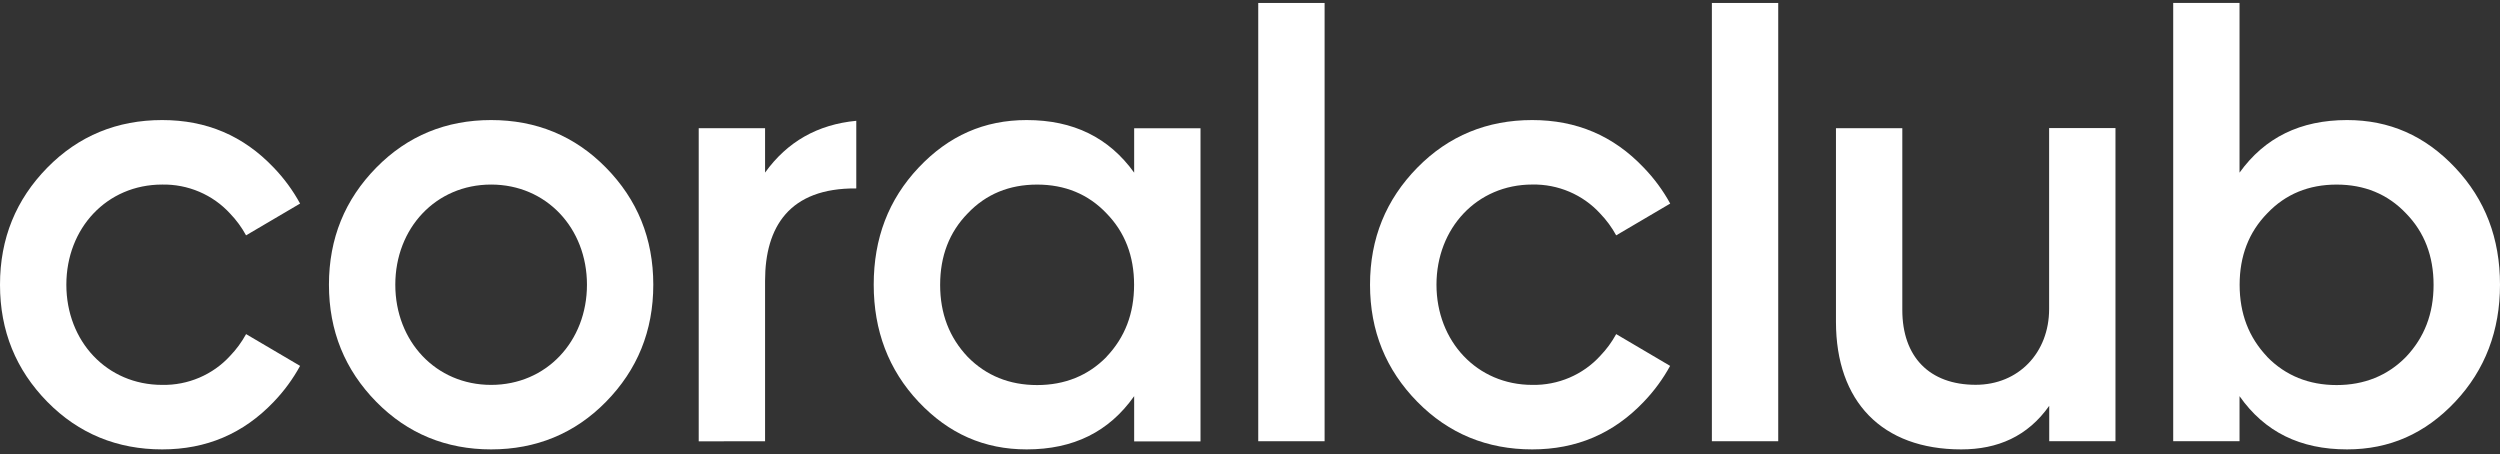
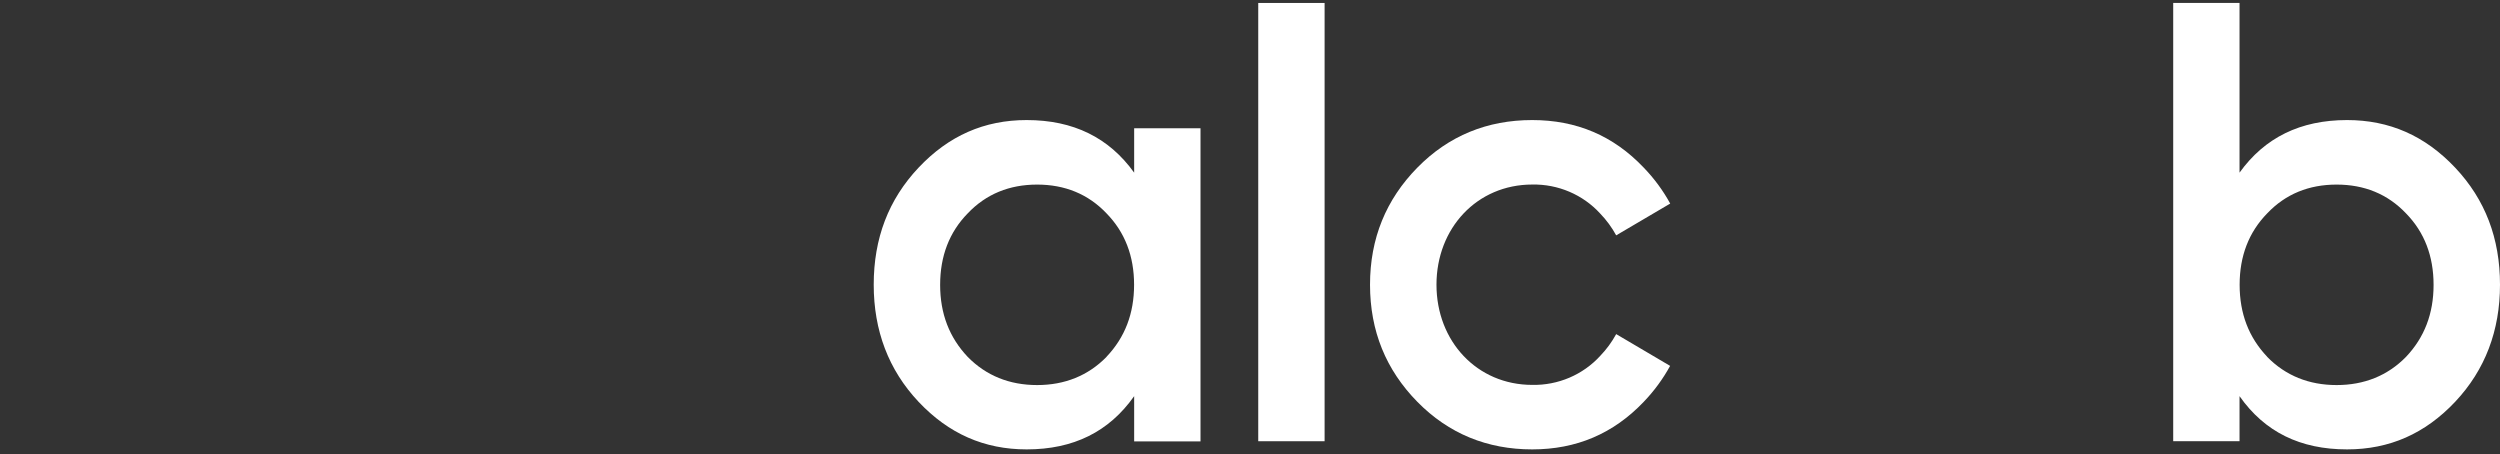
<svg xmlns="http://www.w3.org/2000/svg" width="512" height="93" viewBox="0 0 512 93" fill="none">
  <rect x="0" y="0" width="512" height="93" fill="#333333" stroke="none" />
  <path d="M480.676 24.588C471.111 24.588 463.813 28.178 458.656 35.358V0.607H445.072V90.364H458.656V81.133C463.813 88.471 471.09 92.035 480.676 92.035C489.354 92.035 496.651 88.829 502.814 82.29C508.977 75.75 512 67.671 512 58.309C512 48.821 508.983 40.873 502.814 34.333C496.646 27.794 489.354 24.588 480.676 24.588V24.588ZM464.321 73.064C460.544 69.09 458.677 64.217 458.677 58.319C458.677 52.421 460.565 47.548 464.321 43.7C468.093 39.726 472.871 37.803 478.536 37.803C484.202 37.803 488.979 39.726 492.751 43.7C496.514 47.548 498.396 52.43 498.396 58.344C498.396 64.242 496.513 69.115 492.751 73.089C488.979 76.937 484.196 78.861 478.536 78.861C472.876 78.861 468.093 76.937 464.321 73.089" fill="white" />
-   <path d="M364.181 0.607H350.593V90.364H364.181V0.607Z" fill="white" />
-   <path d="M433.249 90.364V26.234H419.66V63.288C419.66 72.201 413.43 78.806 404.624 78.806C395.12 78.806 389.594 73.054 389.594 63.485V26.254H376.005V65.904C376.005 82.229 385.427 92.036 401.663 92.036C409.12 92.036 415.268 89.369 419.681 83.113V90.364H433.249Z" fill="white" />
  <path d="M313.793 24.588C304.607 24.588 296.684 27.794 290.269 34.334C283.855 40.873 280.581 48.821 280.581 58.309C280.581 67.798 283.85 75.751 290.269 82.29C296.689 88.829 304.607 92.036 313.793 92.036C322.835 92.036 330.41 88.829 336.639 82.29C338.76 80.082 340.576 77.608 342.038 74.933L330.995 68.424C330.106 70.052 329.002 71.556 327.71 72.898C325.961 74.808 323.815 76.326 321.417 77.349C319.02 78.372 316.426 78.876 313.814 78.826C302.478 78.826 294.19 69.888 294.19 58.309C294.19 46.73 302.478 37.793 313.814 37.793C316.427 37.744 319.02 38.249 321.418 39.272C323.815 40.296 325.961 41.815 327.71 43.726C329.003 45.067 330.107 46.571 330.995 48.2L342.059 41.691C340.592 39.013 338.77 36.538 336.639 34.334C330.41 27.769 322.835 24.588 313.793 24.588" fill="white" />
  <path d="M271.277 0.607H257.688V90.364H271.277V0.607Z" fill="white" />
  <path d="M210.261 24.588C219.822 24.588 227.119 28.178 232.276 35.359V26.269H245.865V90.4H232.276V81.134C227.119 88.445 219.822 92.036 210.261 92.036C201.578 92.036 194.286 88.829 188.123 82.29C181.96 75.751 178.937 67.671 178.937 58.309C178.937 48.821 181.955 40.873 188.123 34.334C194.291 27.794 201.578 24.588 210.261 24.588V24.588ZM226.616 73.064C230.393 69.09 232.261 64.217 232.261 58.319C232.261 52.421 230.372 47.548 226.616 43.701C222.844 39.727 218.061 37.803 212.401 37.803C206.741 37.803 201.958 39.727 198.186 43.701C194.423 47.548 192.541 52.43 192.541 58.345C192.541 64.243 194.425 69.115 198.186 73.09C201.958 76.937 206.741 78.861 212.401 78.861C218.061 78.861 222.844 76.937 226.616 73.09" fill="white" />
-   <path d="M100.581 24.588C91.401 24.588 83.477 27.794 77.058 34.334C70.638 40.873 67.369 48.821 67.369 58.309C67.369 67.798 70.643 75.751 77.058 82.29C83.472 88.829 91.426 92.036 100.581 92.036C109.736 92.036 117.69 88.829 124.105 82.29C130.52 75.751 133.794 67.798 133.794 58.309C133.794 48.821 130.525 40.873 124.105 34.334C117.685 27.794 109.767 24.588 100.581 24.588ZM100.581 78.826C89.251 78.826 80.958 69.888 80.958 58.309C80.958 46.73 89.251 37.798 100.581 37.798C111.912 37.798 120.21 46.736 120.21 58.309C120.21 69.883 111.917 78.826 100.581 78.826Z" fill="white" />
-   <path d="M156.686 90.369V57.506C156.686 46.493 161.638 38.469 175.366 38.59V24.739C167.422 25.496 161.228 29.036 156.686 35.343V26.254H143.097V90.384L156.686 90.369Z" fill="white" />
-   <path d="M33.212 24.588C24.032 24.588 16.103 27.794 9.689 34.334C3.274 40.873 0 48.821 0 58.309C0 67.798 3.274 75.751 9.689 82.29C16.103 88.829 24.057 92.036 33.212 92.036C42.254 92.036 49.829 88.829 56.064 82.29C58.183 80.082 59.996 77.608 61.457 74.933L50.398 68.424C49.508 70.05 48.404 71.555 47.114 72.898C45.363 74.808 43.216 76.325 40.818 77.348C38.419 78.371 35.826 78.875 33.212 78.826C21.876 78.826 13.589 69.888 13.589 58.309C13.589 46.73 21.882 37.798 33.212 37.798C35.826 37.749 38.419 38.253 40.818 39.276C43.216 40.298 45.363 41.816 47.114 43.726C48.405 45.067 49.508 46.571 50.393 48.2L61.457 41.691C59.999 39.014 58.185 36.54 56.064 34.334C49.829 27.769 42.254 24.588 33.212 24.588" fill="white" />
</svg>